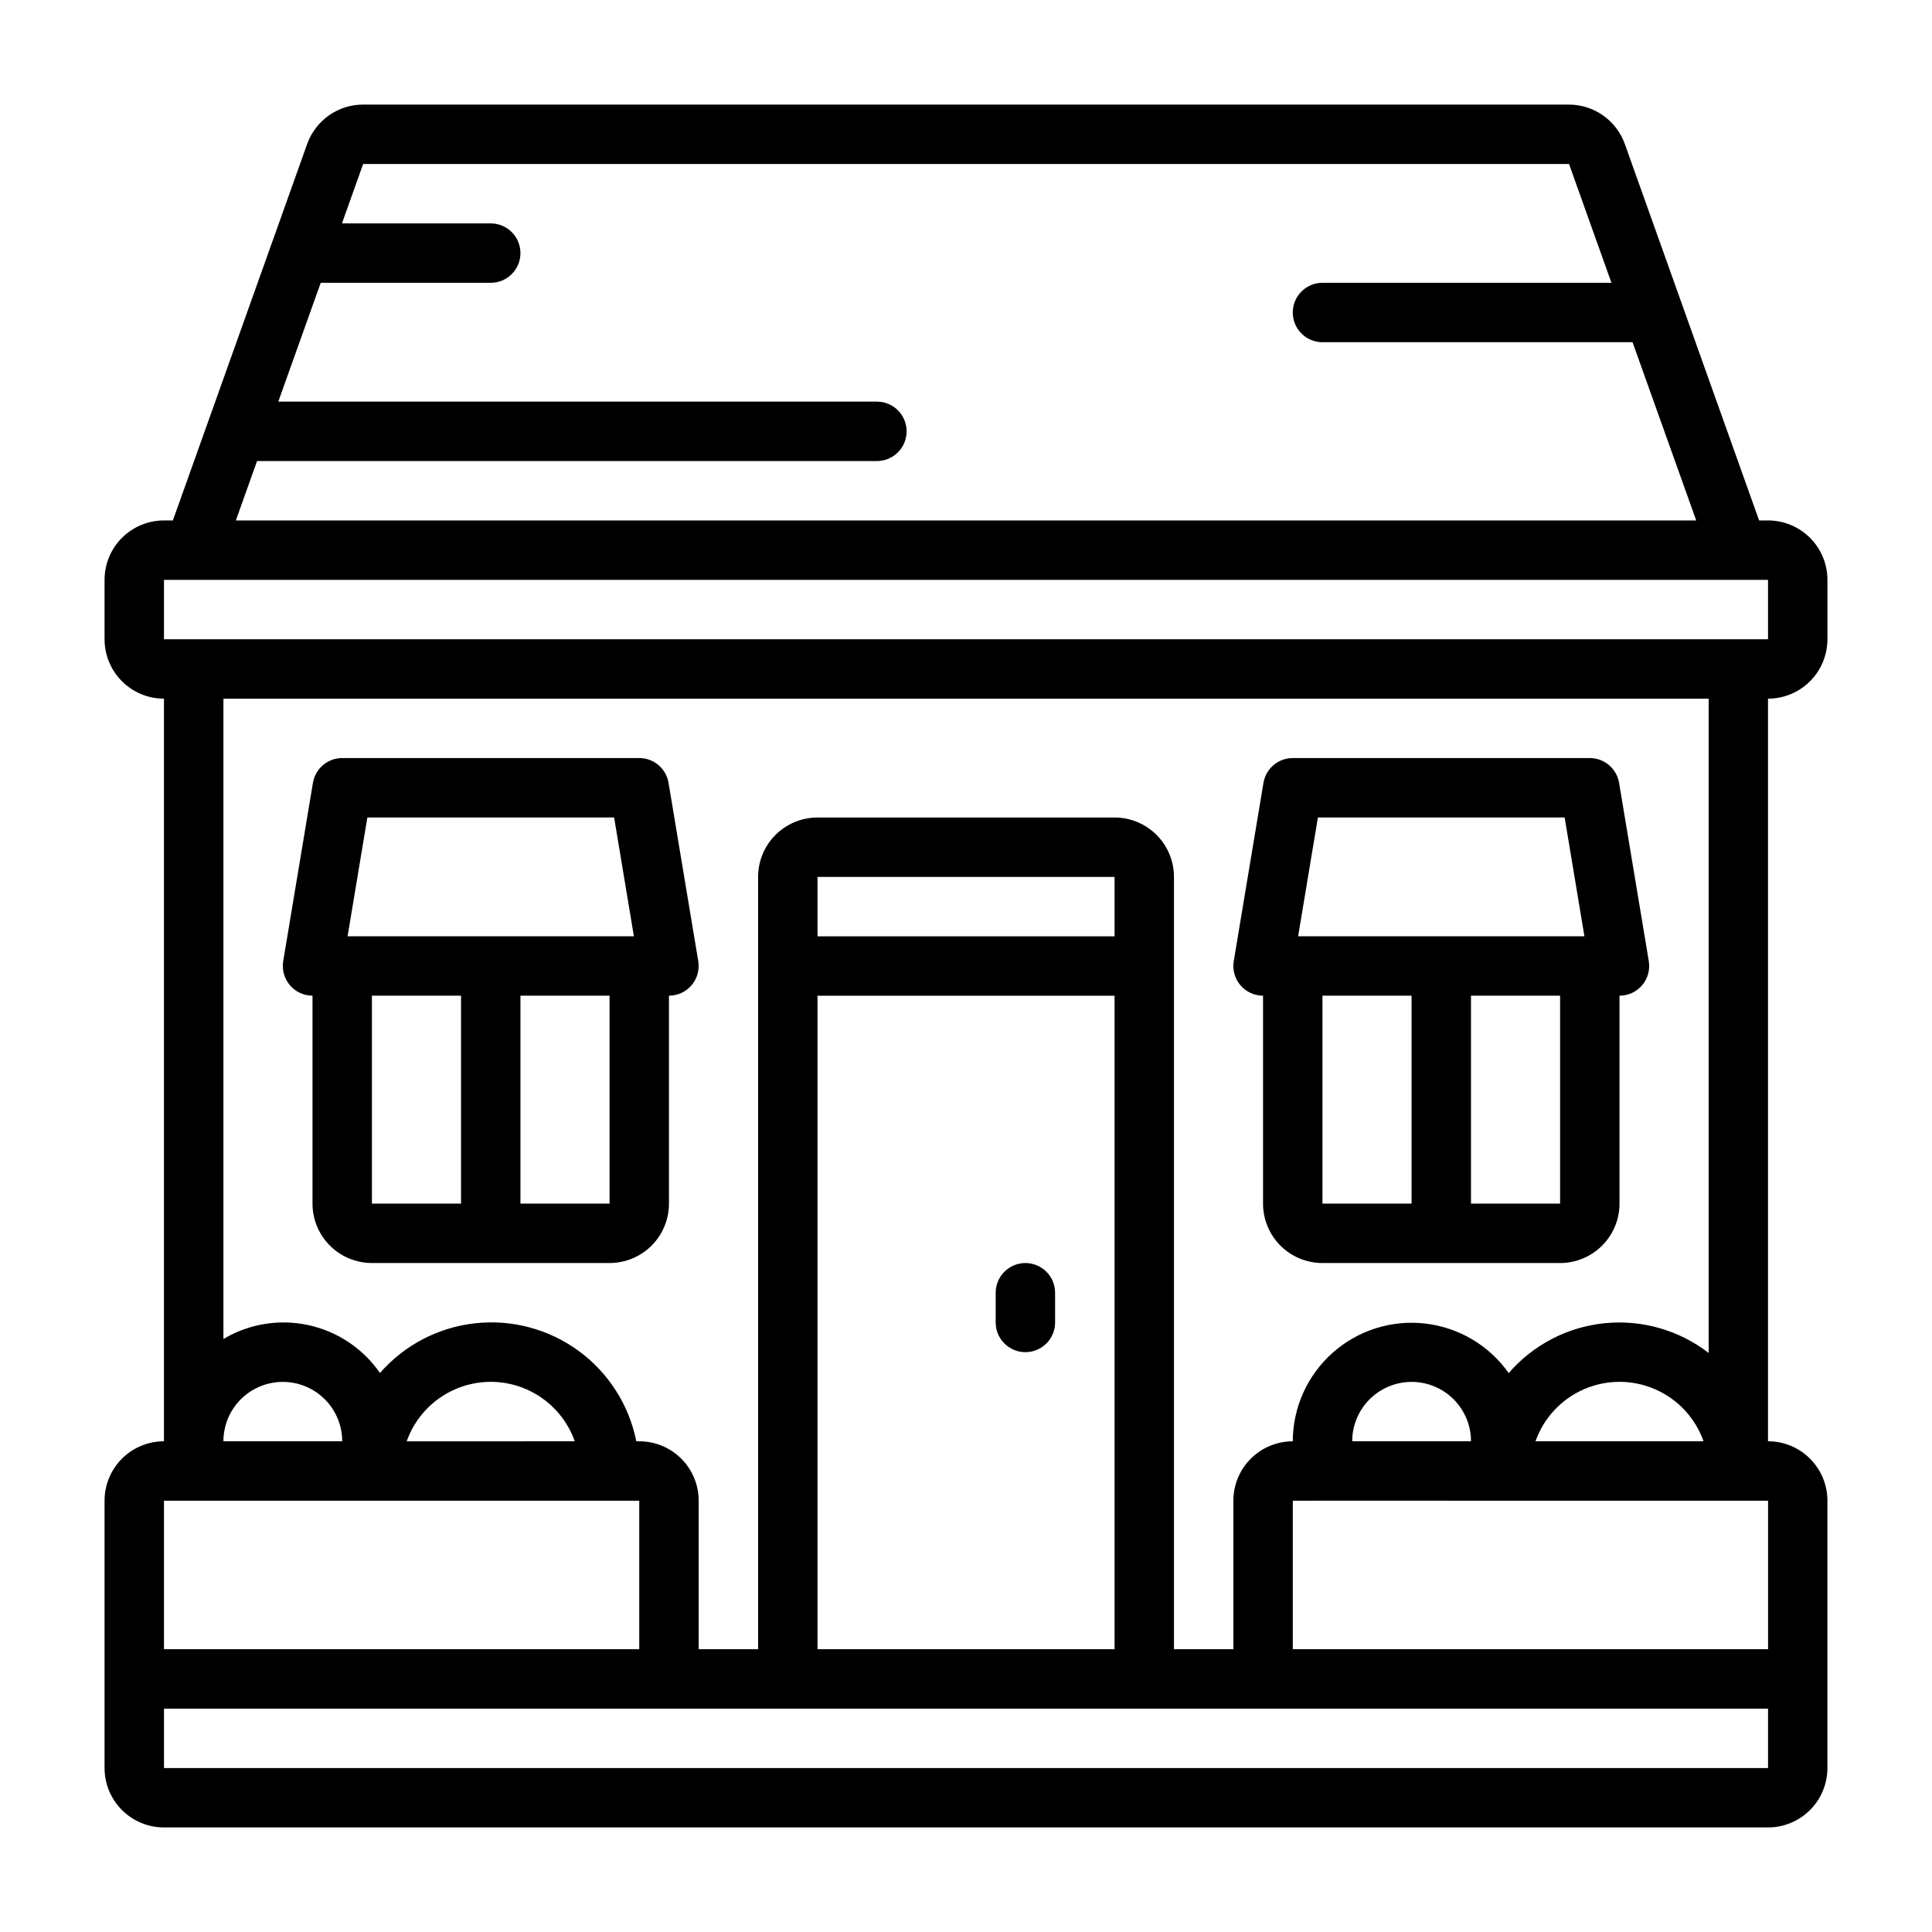
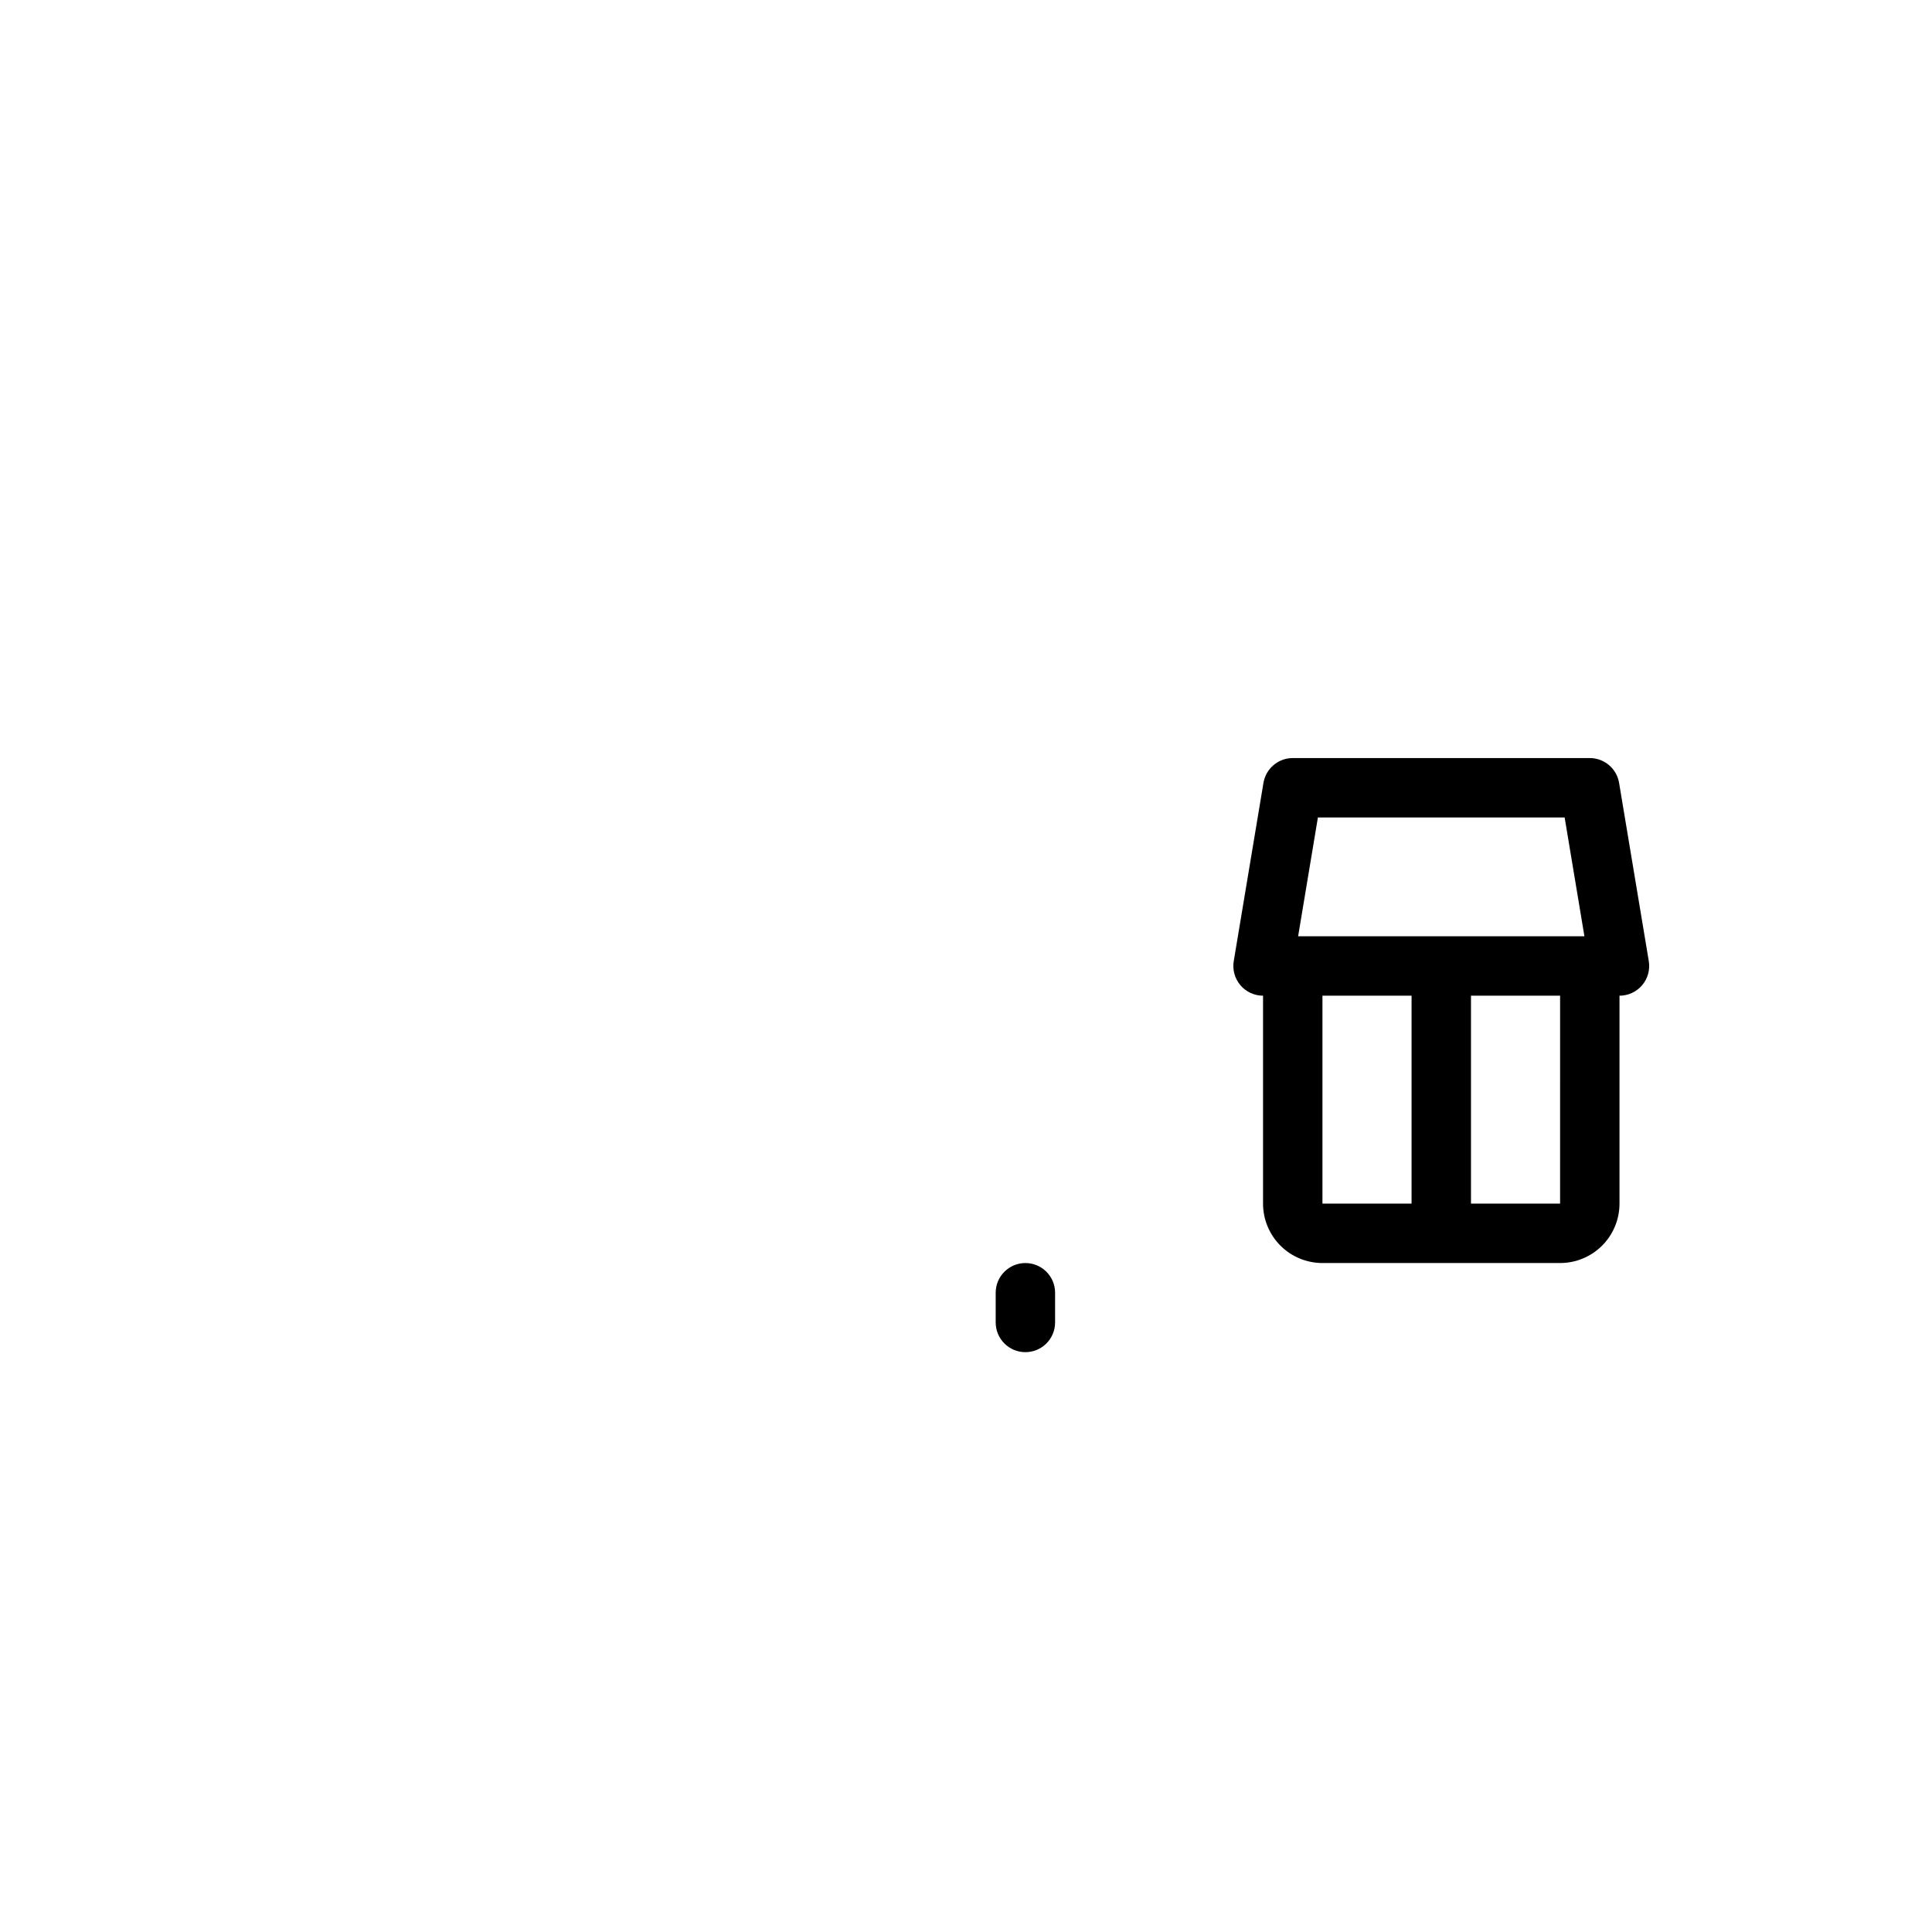
<svg xmlns="http://www.w3.org/2000/svg" fill="#000000" width="800px" height="800px" version="1.1" viewBox="144 144 512 512">
  <g>
-     <path d="m313.41 344.89h-78.719c-3.848 0-7.129 2.781-7.762 6.574l-7.871 47.23h-0.004c-0.379 2.281 0.262 4.617 1.758 6.387 1.492 1.766 3.691 2.785 6.004 2.785v55.105c0 4.172 1.66 8.18 4.613 11.133 2.953 2.949 6.957 4.609 11.133 4.609h62.977c4.176 0 8.18-1.66 11.133-4.609 2.953-2.953 4.609-6.961 4.609-11.133v-55.105c2.316 0 4.512-1.02 6.008-2.785 1.496-1.77 2.137-4.106 1.754-6.387l-7.871-47.23c-0.633-3.793-3.918-6.574-7.762-6.574zm-72.051 15.742h65.387l5.242 31.488h-75.875zm1.203 47.234h23.617v55.105h-23.617zm62.977 55.105h-23.617v-55.105h23.617z" />
-     <path d="m628.29 313.41v-15.742c0-4.176-1.66-8.184-4.613-11.133-2.953-2.953-6.957-4.613-11.133-4.613h-2.363l-35.586-99.77c-1.098-3.047-3.106-5.684-5.754-7.551-2.644-1.867-5.801-2.875-9.039-2.887h-319.57c-3.246-0.004-6.414 1-9.07 2.871-2.656 1.871-4.668 4.516-5.758 7.574l-35.59 99.762h-2.363c-4.176 0-8.18 1.66-11.133 4.613-2.953 2.949-4.609 6.957-4.609 11.133v15.742c0 4.176 1.656 8.18 4.609 11.133 2.953 2.953 6.957 4.609 11.133 4.609v196.8c-4.176 0-8.18 1.66-11.133 4.613-2.953 2.953-4.609 6.957-4.609 11.133v70.848c0 4.176 1.656 8.18 4.609 11.133 2.953 2.953 6.957 4.613 11.133 4.613h425.09c4.176 0 8.18-1.66 11.133-4.613s4.613-6.957 4.613-11.133v-70.848c0-4.176-1.66-8.18-4.613-11.133s-6.957-4.613-11.133-4.613v-196.8c4.176 0 8.18-1.656 11.133-4.609 2.953-2.953 4.613-6.957 4.613-11.133zm-416.17-47.23h164.27c4.348 0 7.871-3.527 7.871-7.875 0-4.348-3.523-7.871-7.871-7.871h-158.64l11.242-31.488h45.059c4.348 0 7.871-3.523 7.871-7.871 0-4.348-3.523-7.871-7.871-7.871h-39.434l5.621-15.742 319.57-0.004 11.242 31.488h-76.582c-4.348 0-7.871 3.523-7.871 7.871s3.523 7.875 7.871 7.875h82.172l16.871 47.23h-387.01zm-24.664 31.488h425.09v15.742h-425.09zm15.746 228.29c0-5.176 2.547-10.023 6.809-12.961 4.266-2.938 9.703-3.594 14.539-1.75 4.84 1.844 8.465 5.949 9.691 10.98 0.297 1.223 0.445 2.477 0.449 3.731zm-15.746 15.746h125.95v39.359h-125.95zm64.324-15.742v-0.004c2.18-6.18 6.832-11.176 12.844-13.793 6.012-2.617 12.84-2.617 18.852 0 6.008 2.617 10.66 7.613 12.844 13.793zm360.77 86.59h-425.09v-15.742h425.09zm-173.18-220.42h-78.723v-15.742h78.723zm-78.723 15.746h78.723v173.18h-78.723zm141.7 118.08c0-5.176 2.547-10.023 6.809-12.961 4.266-2.938 9.703-3.594 14.539-1.75 4.84 1.844 8.465 5.949 9.691 10.98 0.297 1.223 0.445 2.477 0.449 3.731zm-7.871 15.742 118.08 0.004v39.359h-125.95v-39.359zm56.449-15.742c2.18-6.18 6.832-11.176 12.844-13.793 6.012-2.617 12.84-2.617 18.852 0 6.008 2.617 10.66 7.613 12.844 13.793zm45.887-23.41c-7.84-6.055-17.703-8.875-27.559-7.883-9.855 0.992-18.957 5.723-25.43 13.219-5.168-7.328-13.215-12.105-22.125-13.133-8.906-1.027-17.832 1.789-24.531 7.75-6.703 5.957-10.547 14.492-10.566 23.457-4.176 0-8.18 1.66-11.133 4.613s-4.609 6.957-4.609 11.133v39.359h-15.746v-204.67c0-4.176-1.656-8.18-4.609-11.133-2.953-2.953-6.957-4.613-11.133-4.613h-78.723c-4.176 0-8.18 1.66-11.133 4.613-2.949 2.953-4.609 6.957-4.609 11.133v204.67h-15.746v-39.359c0-4.176-1.656-8.18-4.609-11.133-2.953-2.953-6.957-4.613-11.133-4.613h-0.789c-1.918-9.617-7.371-18.164-15.285-23.957-7.918-5.789-17.715-8.402-27.465-7.316-9.746 1.082-18.734 5.781-25.184 13.168-4.484-6.481-11.266-11.012-18.965-12.684-7.703-1.672-15.754-0.359-22.52 3.68v-169.69h393.6z" />
    <path d="m415.74 478.72c-4.348 0-7.871 3.523-7.871 7.871v7.871c0 4.348 3.523 7.875 7.871 7.875 4.348 0 7.871-3.527 7.871-7.875v-7.871c0-2.086-0.828-4.09-2.305-5.566-1.477-1.477-3.477-2.305-5.566-2.305z" />
    <path d="m478.72 407.87v55.105c0 4.172 1.66 8.18 4.609 11.133 2.953 2.949 6.961 4.609 11.133 4.609h62.977c4.176 0 8.18-1.66 11.133-4.609 2.953-2.953 4.613-6.961 4.613-11.133v-55.105c2.312 0 4.512-1.02 6.008-2.785 1.492-1.77 2.137-4.106 1.754-6.387l-7.871-47.23c-0.637-3.793-3.918-6.574-7.762-6.574h-78.723c-3.844 0-7.125 2.781-7.762 6.574l-7.871 47.23c-0.383 2.281 0.262 4.617 1.754 6.387 1.496 1.766 3.695 2.785 6.008 2.785zm15.742 0h23.617v55.105h-23.617zm62.977 55.105h-23.613v-55.105h23.617zm-64.18-102.34h65.387l5.242 31.488h-75.871z" />
  </g>
</svg>